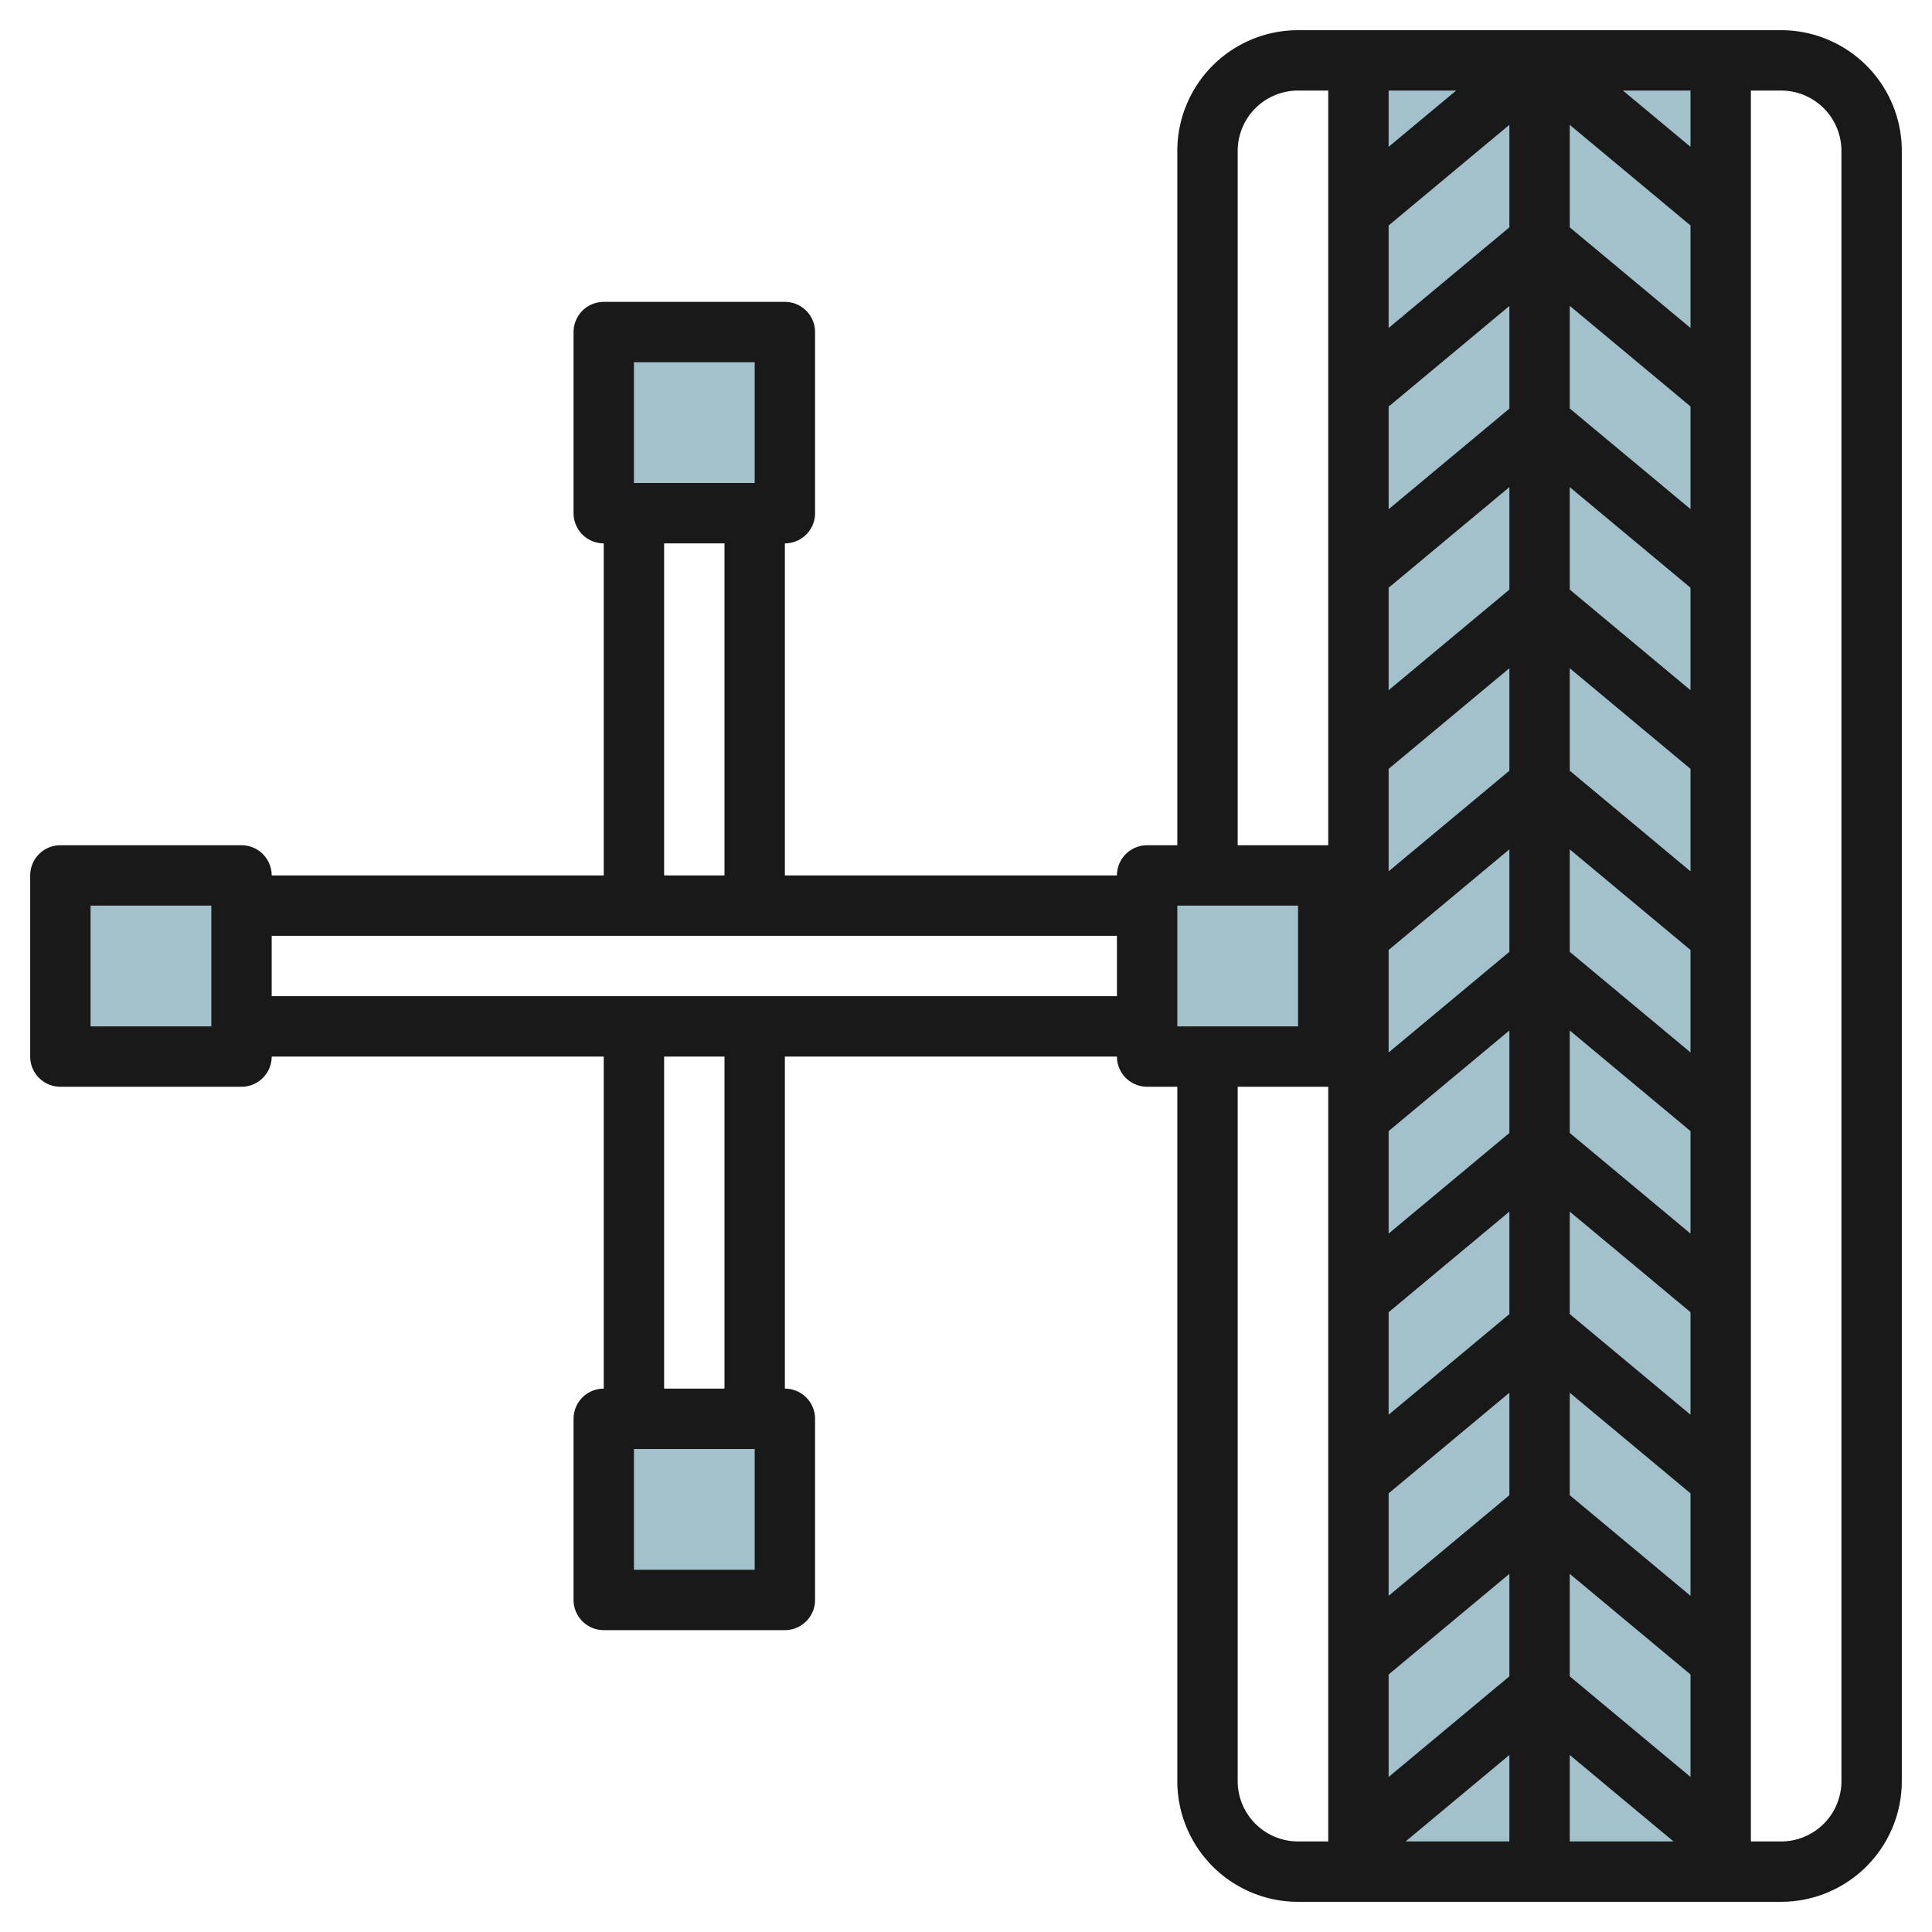
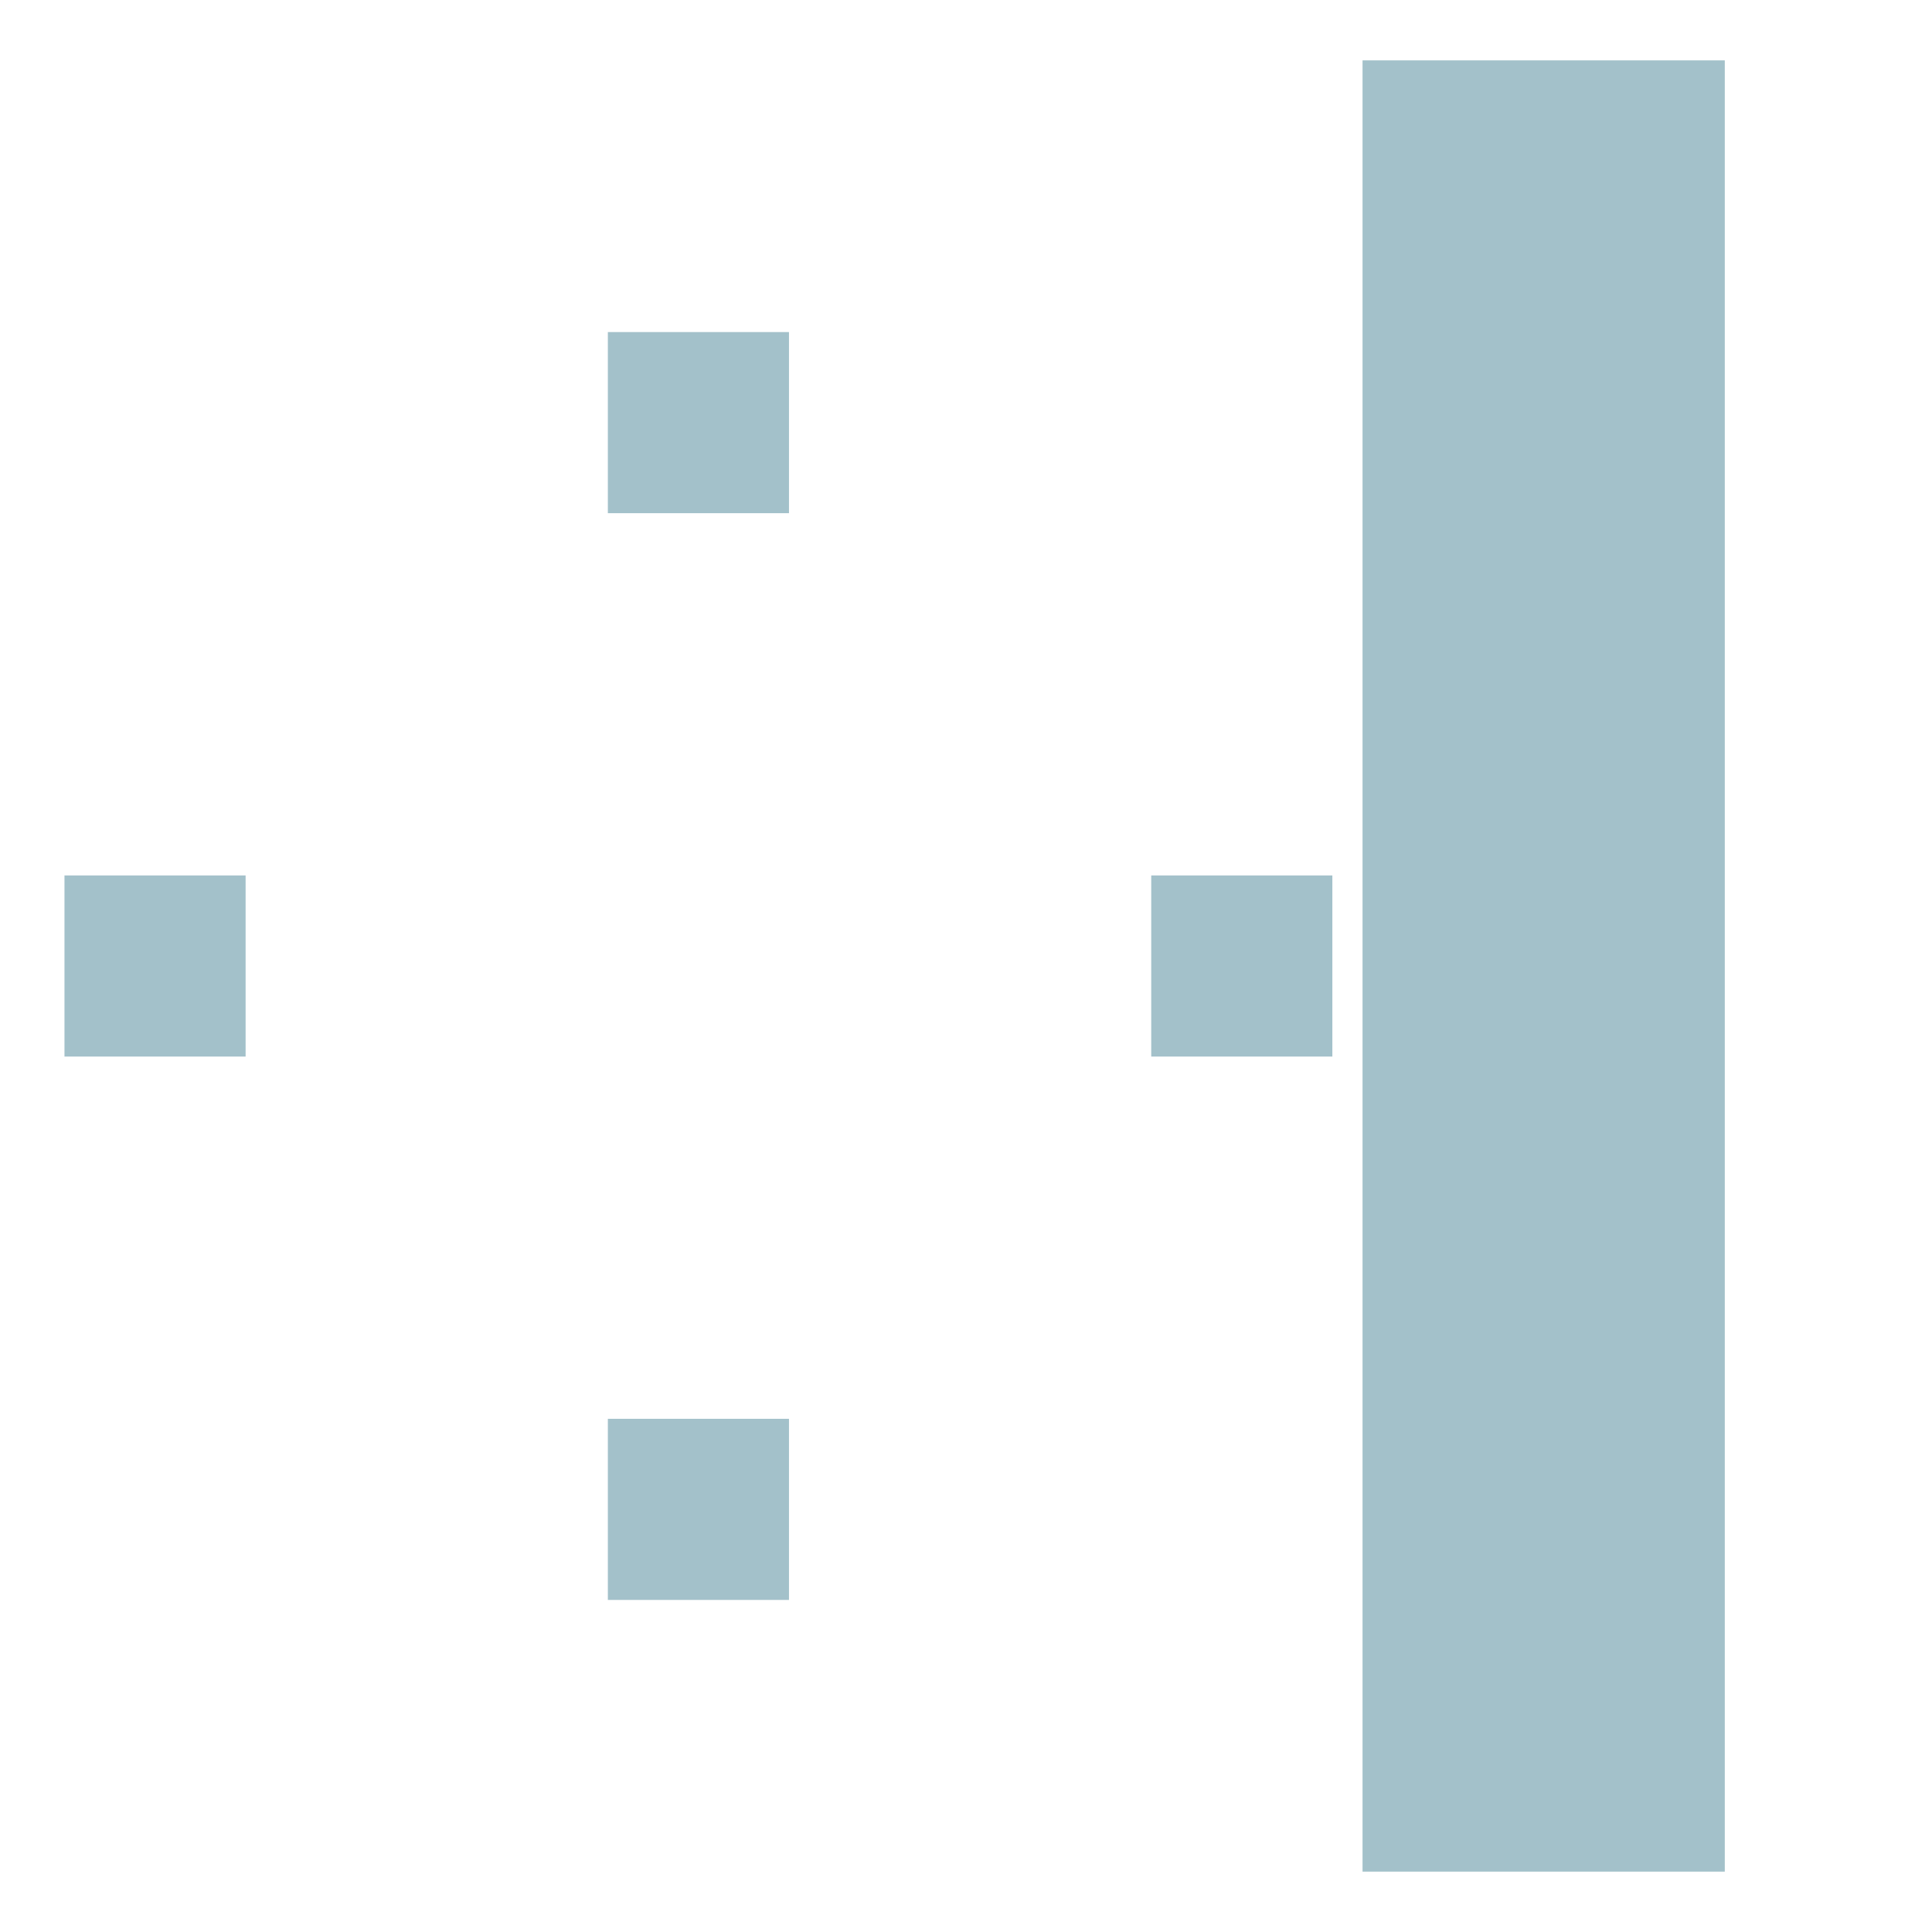
<svg xmlns="http://www.w3.org/2000/svg" height="512" viewBox="0 0 64 64" width="512">
  <g id="Layer_32" data-name="Layer 32">
    <g fill="#a3c1ca">
      <path d="m45.136 2h12v60h-12z" />
      <path d="m20.136 11h6v6h-6z" />
      <path d="m20.136 47h6v6h-6z" />
      <path d="m2.136 29h6v6h-6z" transform="matrix(0 1 -1 0 37.136 26.864)" />
      <path d="m38.136 29h6v6h-6z" transform="matrix(0 1 -1 0 73.136 -9.136)" />
    </g>
-     <path d="m59 1h-16a4 4 0 0 0 -4 4v23h-1a1 1 0 0 0 -1 1h-11v-11a1 1 0 0 0 1-1v-6a1 1 0 0 0 -1-1h-6a1 1 0 0 0 -1 1v6a1 1 0 0 0 1 1v11h-11a1 1 0 0 0 -1-1h-6a1 1 0 0 0 -1 1v6a1 1 0 0 0 1 1h6a1 1 0 0 0 1-1h11v11a1 1 0 0 0 -1 1v6a1 1 0 0 0 1 1h6a1 1 0 0 0 1-1v-6a1 1 0 0 0 -1-1v-11h11a1 1 0 0 0 1 1h1v23a4 4 0 0 0 4 4h16a4 4 0 0 0 4-4v-54a4 4 0 0 0 -4-4zm-52 33h-4v-4h4zm14-22h4v4h-4zm1 6h2v11h-2zm3 34h-4v-4h4zm-1-6h-2v-11h2zm-15-13v-2h28v2zm37-25.531 4-3.333v3.395l-4 3.333zm4 18.062-4 3.333v-3.395l4-3.333zm2 20.605 4 3.333v3.395l-4-3.333zm0-2.605v-3.395l4 3.333v3.395zm0-6v-3.395l4 3.333v3.395zm0-6v-3.395l4 3.333v3.395zm0-6v-3.395l4 3.333v3.395zm0-6v-3.395l4 3.333v3.395zm0-6v-3.4l4 3.333v3.4zm-6-.062 4-3.333v3.4l-4 3.333zm0 6 4-3.333v3.395l-4 3.333zm0 12 4-3.333v3.395l-4 3.333zm0 6 4-3.333v3.395l-4 3.333zm0 6 4-3.333v3.395l-4 3.333zm0 6 4-3.333v3.395l-4 3.333zm0 6 4-3.333v3.395l-4 3.333zm6-3.333 4 3.333v3.395l-4-3.333zm4-41.272-4-3.333v-3.395l4 3.333zm-10-6v-1.864h2.237zm4 53.272v2.864h-3.437zm2 0 3.437 2.864h-3.437zm4-53.272-2.237-1.864h2.237zm-15 .136a2 2 0 0 1 2-2h1v25h-3zm-2 25h4v4h-4zm2 29v-23h3v25h-1a2 2 0 0 1 -2-2zm20 0a2 2 0 0 1 -2 2h-1v-58h1a2 2 0 0 1 2 2z" fill="#191919" />
  </g>
</svg>